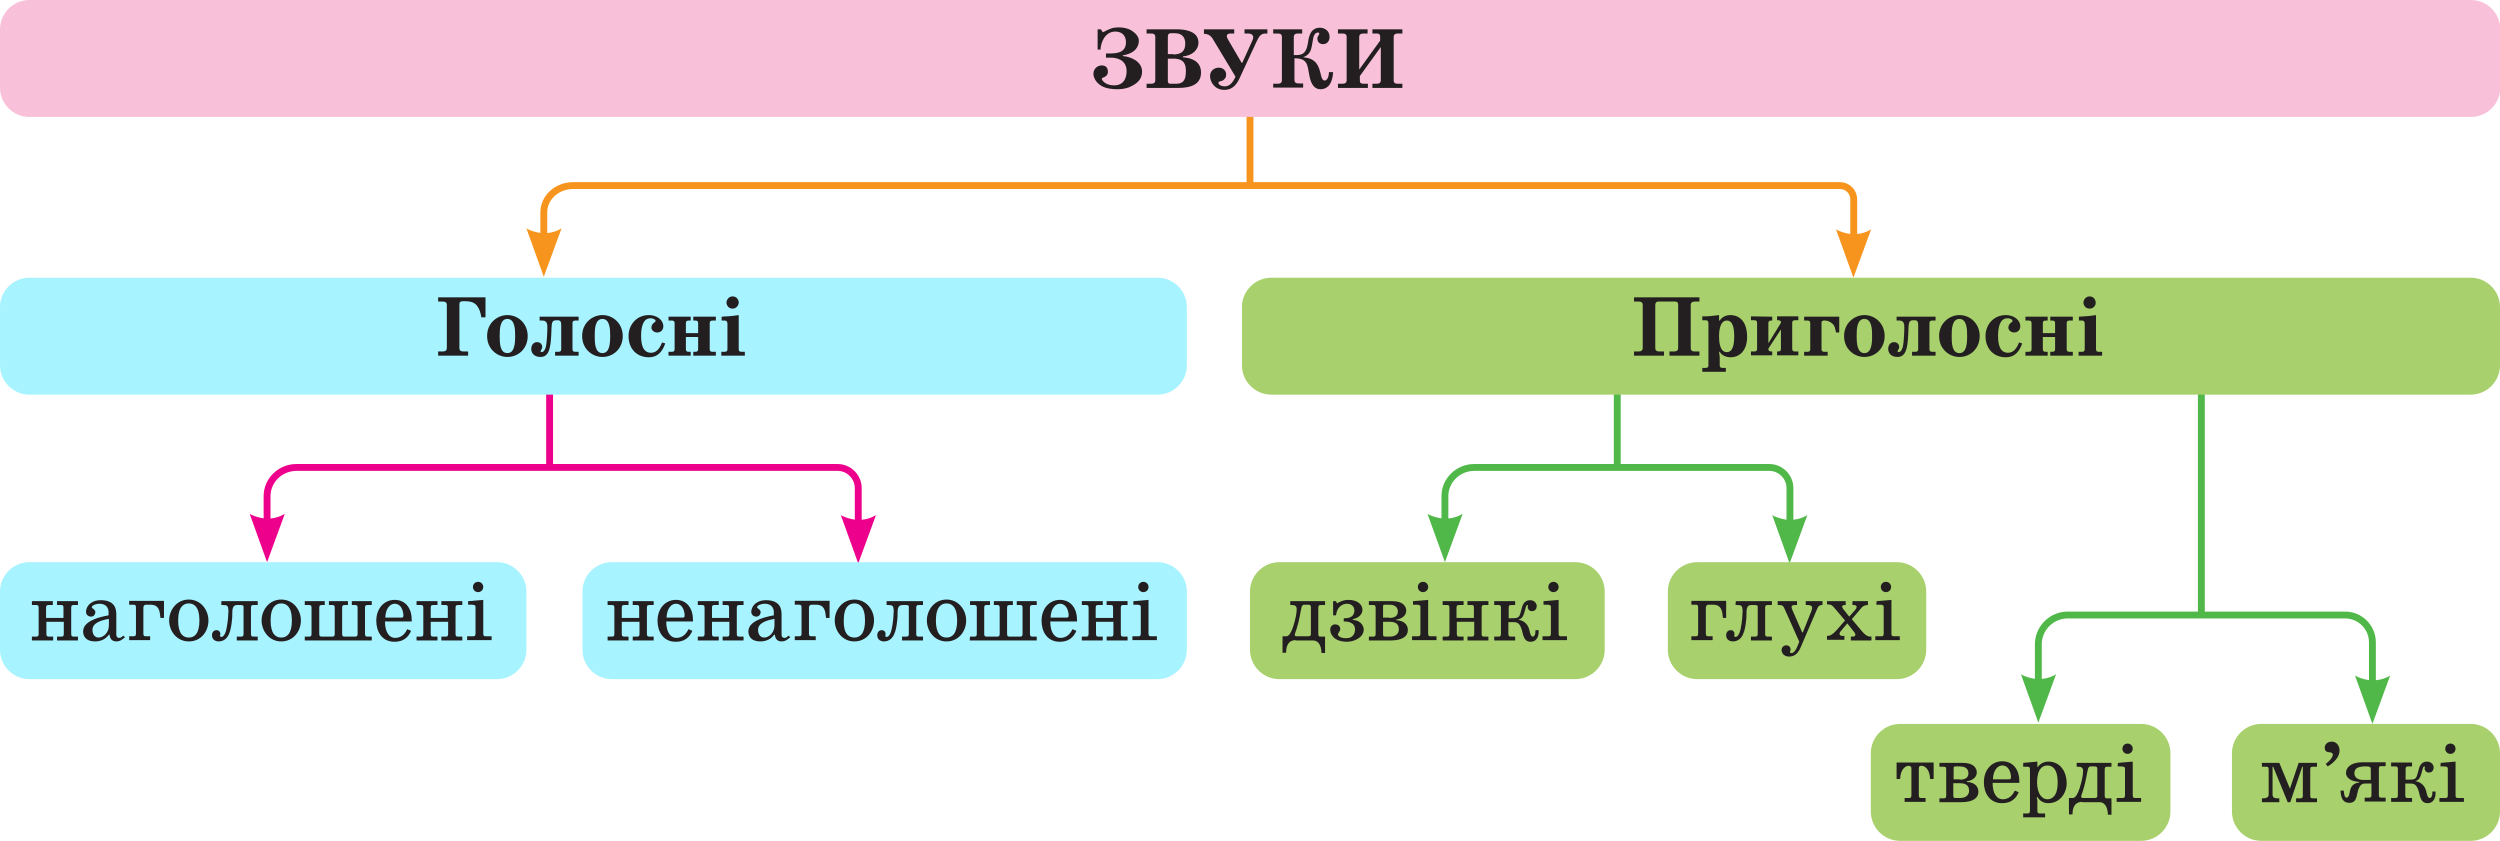
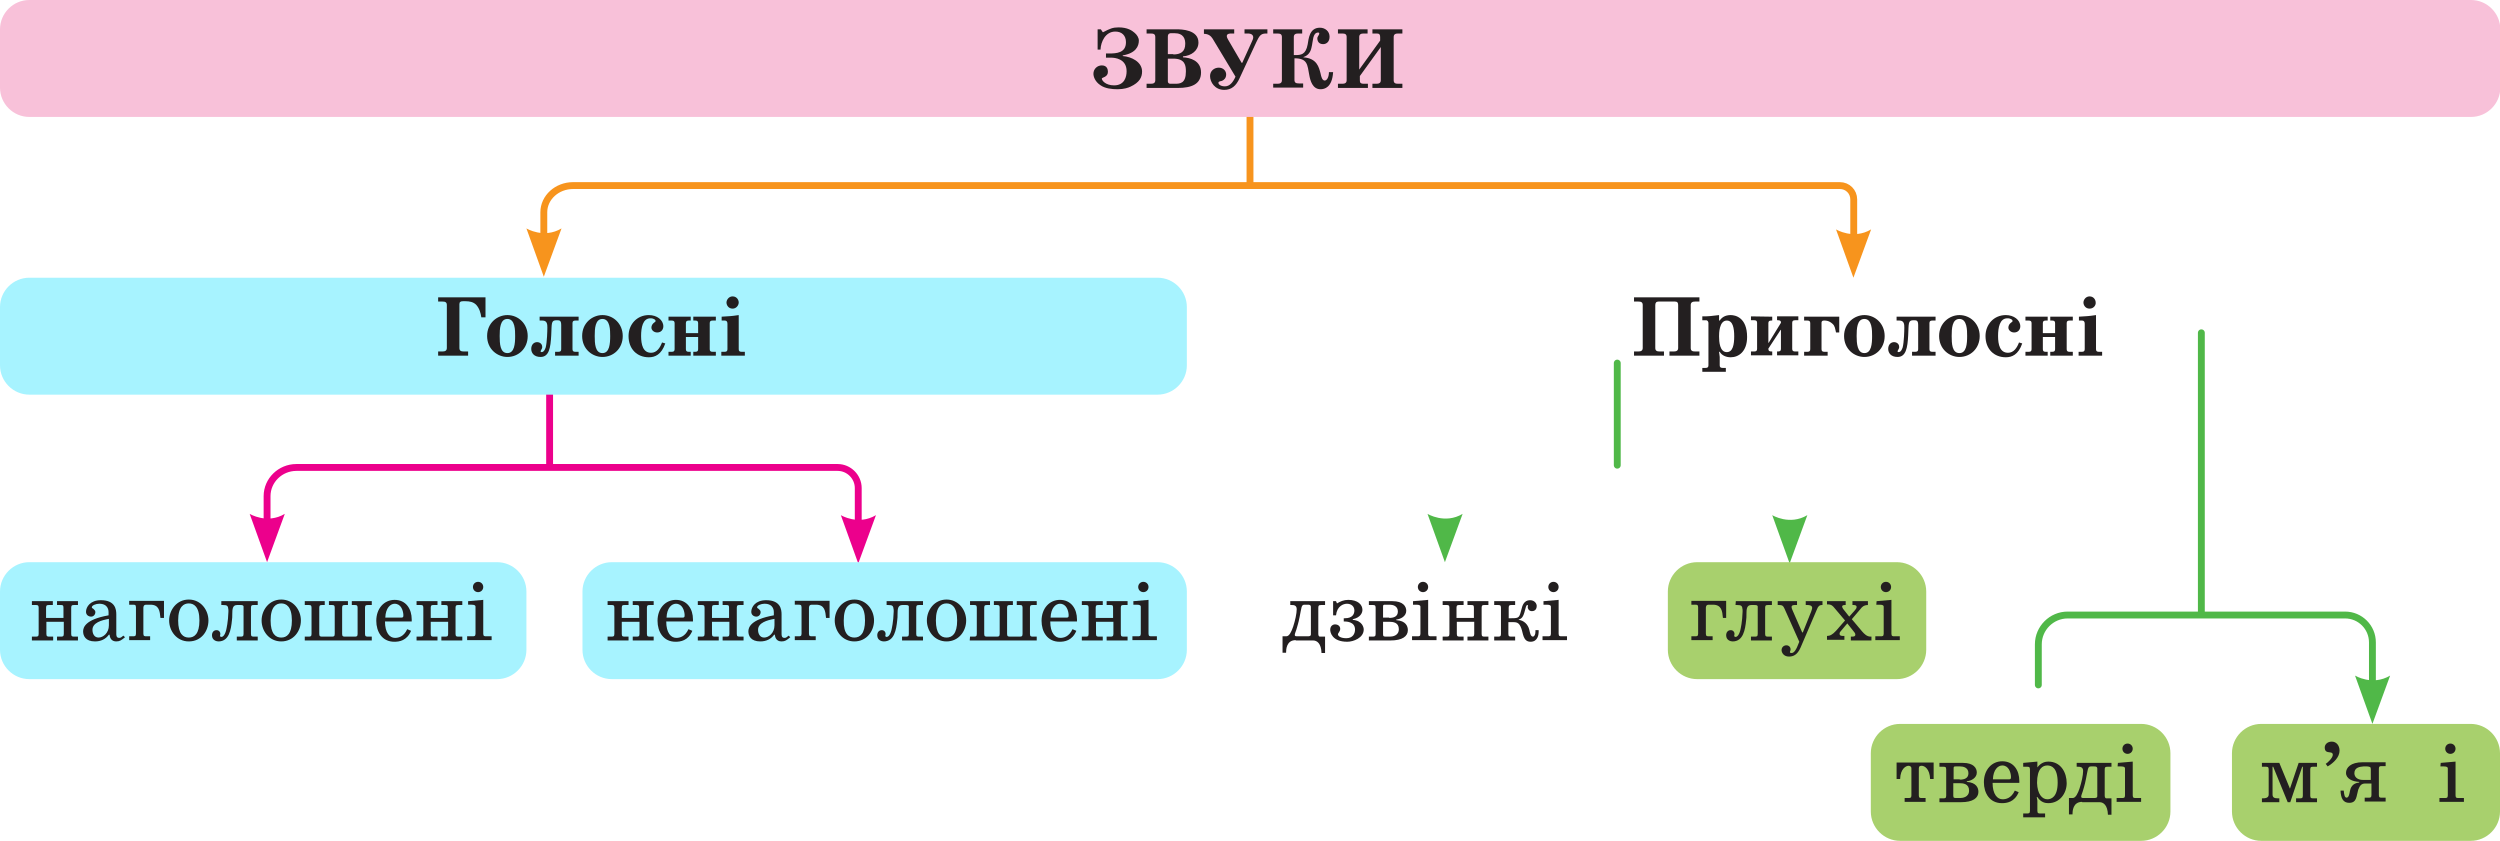
<svg xmlns="http://www.w3.org/2000/svg" version="1.1" id="Layer_1" x="0px" y="0px" viewBox="0 0 776 261" style="enable-background:new 0 0 776 261;" xml:space="preserve">
  <style type="text/css">
	.st0{fill:none;stroke:#F7941D;stroke-width:2.134;stroke-linecap:round;stroke-linejoin:round;}
	.st1{fill:#F7941D;}
	.st2{fill:none;stroke:#50B848;stroke-width:2.134;stroke-linecap:round;stroke-linejoin:round;}
	.st3{fill:#50B848;}
	.st4{fill:none;stroke:#EC008C;stroke-width:2.134;stroke-linecap:round;stroke-linejoin:round;}
	.st5{fill:#EC008C;}
	.st6{fill:#A7F3FF;}
	.st7{fill:#231F20;}
	.st8{fill:#A8D06D;}
	.st9{fill:#F8C1D9;}
</style>
  <g>
    <path class="st0" d="M168.8,74.2v-8.3c0-4.6,4.1-8.3,9.1-8.3h393.2c2.4,0,4.3,1.9,4.3,4.3v12.6" />
    <path class="st1" d="M168.8,85.9l-5.4-15c0,0,5.4,3.3,10.9,0L168.8,85.9" />
    <path class="st1" d="M575.3,86.2l-5.4-15c0,0,5.4,3.3,10.9,0L575.3,86.2" />
    <line class="st0" x1="388" y1="26.7" x2="388" y2="56.9" />
-     <path class="st2" d="M448.5,162.9V154c0-4.9,4.1-8.9,9.1-8.9h91.6c3.5,0,6.4,2.9,6.4,6.4v11.8" />
    <path class="st3" d="M448.5,174.5l-5.4-15c0,0,5.4,3.3,10.9,0L448.5,174.5" />
    <path class="st3" d="M555.5,174.9l-5.4-15c0,0,5.4,3.3,10.9,0L555.5,174.9" />
    <line class="st2" x1="502" y1="112.7" x2="502" y2="144.4" />
    <path class="st4" d="M82.9,162.9V154c0-4.9,4.1-8.9,9.1-8.9h168c3.5,0,6.4,2.9,6.4,6.4v11.8" />
    <path class="st5" d="M82.9,174.5l-5.4-15c0,0,5.4,3.3,10.9,0L82.9,174.5" />
    <path class="st5" d="M266.4,174.9l-5.4-15c0,0,5.4,3.3,10.9,0L266.4,174.9" />
    <line class="st4" x1="170.6" y1="112.7" x2="170.6" y2="144.4" />
    <path class="st2" d="M632.7,212.6V200c0-5,4.1-9.1,9.1-9.1h86.1c4.7,0,8.5,3.8,8.5,8.5V213" />
-     <path class="st3" d="M632.7,224.3l-5.4-15c0,0,5.4,3.3,10.9,0L632.7,224.3" />
    <path class="st3" d="M736.4,224.7l-5.4-15c0,0,5.4,3.3,10.9,0L736.4,224.7" />
    <line class="st2" x1="683.3" y1="103.3" x2="683.3" y2="190.4" />
    <path class="st6" d="M9.1,86.2c-5,0-9.1,4.1-9.1,9.1v18.1c0,5,4.1,9.1,9.1,9.1h350.2c5,0,9.1-4.1,9.1-9.1V95.3c0-5-4.1-9.1-9.1-9.1   C359.3,86.2,9.1,86.2,9.1,86.2z" />
    <g>
      <path class="st7" d="M150.7,92.3v6.2h-1.3c-0.2-1.4-0.6-2.8-1.6-3.9c-0.9-0.9-2.1-1.1-3.3-1.1h-0.8c-0.7,0-1.1,0.2-1.1,0.9V108    c0,0.9,0.5,1.1,1.4,1.1h1.3v1.3H136v-1.3h1.3c0.8,0,1.4-0.2,1.4-1.1V94.7c0-0.9-0.5-1.1-1.4-1.1H136v-1.3    C136,92.3,150.7,92.3,150.7,92.3z" />
      <path class="st7" d="M157.5,97.8c3.4,0,6.3,2.7,6.3,6.5c0,3.9-2.9,6.5-6.3,6.5c-3.1,0-6.3-2.4-6.3-6.5    C151.2,100.2,154.4,97.8,157.5,97.8z M157.5,109.6c2.2,0,2.4-2.9,2.4-5.3c0-1.8,0-5.3-2.4-5.3c-2.3,0-2.4,3.1-2.4,5.3    C155.1,106.6,155.2,109.6,157.5,109.6z" />
      <path class="st7" d="M179.6,98.3v1.2h-1c-0.6,0-0.9,0.2-0.9,0.8v8.1c0,0.6,0.3,0.8,0.9,0.8h1v1.2h-7.3v-1.2h1    c0.6,0,0.9-0.2,0.9-0.8V101c0-1.5-0.4-1.6-1.4-1.6c-1.8,0-1.5,0.9-1.7,4.7c-0.2,3.9-0.7,6.7-3.3,6.7c-2.1,0-2.9-1.3-2.9-2.5    c0-1.4,0.9-2.1,1.8-2.1c0.8,0,1.6,0.5,1.6,1.5c0,0.2,0,0.3-0.1,0.5c-0.1,0.3-0.4,0.6-0.4,0.9c0,0.1,0.2,0.2,0.3,0.2    c0.9,0,1.2-1.3,1.3-1.5c0.4-1.6,0.5-5.1,0.5-6.1c0-0.9,0-2.2-1.5-2.2h-0.9v-1.2H179.6z" />
      <path class="st7" d="M187,97.8c3.4,0,6.3,2.7,6.3,6.5c0,3.9-2.9,6.5-6.3,6.5c-3.1,0-6.3-2.4-6.3-6.5    C180.7,100.2,183.9,97.8,187,97.8z M187,109.6c2.2,0,2.4-2.9,2.4-5.3c0-1.8,0-5.3-2.4-5.3c-2.3,0-2.4,3.1-2.4,5.3    C184.6,106.6,184.7,109.6,187,109.6z" />
      <path class="st7" d="M206.5,106.6c-1.2,3.5-3.2,4.3-5.1,4.3c-3.6,0-6.3-2.5-6.3-6.6c0-3.6,2.6-6.5,6.3-6.5c2.5,0,4.5,1.5,4.5,3.5    c0,0.9-0.6,1.9-1.9,1.9c-1.1,0-1.8-0.8-1.8-1.5c0-0.6,0.3-1.2,0.9-1.6c0.2-0.2,0.4-0.2,0.4-0.5s-0.5-0.8-1.6-0.8    c-2.4,0-2.9,2.9-2.9,5.5c0,2.7,0.6,5.2,3.1,5.2c1.8,0,2.8-1.6,3.4-3.2L206.5,106.6z" />
      <path class="st7" d="M214.4,98.3v1.2h-0.6c-0.6,0-0.9,0.2-0.9,0.8v3.1h3.8v-3.1c0-0.6-0.3-0.8-0.9-0.8h-0.6v-1.2h7v1.2h-1    c-0.6,0-0.9,0.2-0.9,0.8v8.1c0,0.6,0.3,0.8,0.9,0.8h1v1.2h-7v-1.2h0.6c0.6,0,0.9-0.2,0.9-0.8v-3.8h-3.8v3.8c0,0.6,0.3,0.8,0.9,0.8    h0.6v1.2h-6.9v-1.2h1c0.6,0,0.9-0.2,0.9-0.8v-8.1c0-0.6-0.3-0.8-0.9-0.8h-1v-1.2H214.4z" />
      <path class="st7" d="M229.3,97.8v10.6c0,0.6,0.3,0.8,0.9,0.8h1v1.2h-7.3v-1.2h1c0.6,0,0.9-0.2,0.9-0.8v-7.9c0-0.7-0.3-1-0.8-1h-1    v-1.2C226.8,98.1,226.6,98.2,229.3,97.8z M227.4,95.8c-1.3,0-1.9-1.1-1.9-1.9s0.7-1.9,1.9-1.9c1.3,0,1.9,1.1,1.9,1.9    C229.3,94.7,228.6,95.8,227.4,95.8z" />
    </g>
    <path class="st6" d="M9.1,174.5c-5,0-9.1,4.1-9.1,9.1v18.1c0,5,4.1,9.1,9.1,9.1h145.2c5,0,9.1-4.1,9.1-9.1v-18.1   c0-5-4.1-9.1-9.1-9.1H9.1z" />
    <g>
      <path class="st7" d="M19.7,191.8v-3.2c0-0.8-0.3-0.8-0.9-0.8h-1.1v-1.2h6.5v1.2H23c-0.5,0-0.9,0-0.9,0.8v8.2    c0,0.8,0.4,0.8,0.9,0.8h1.2v1.2h-6.5v-1.2h1.2c0.5,0,0.9,0,0.9-0.8V193h-5.4v3.8c0,0.8,0.4,0.8,0.9,0.8h1.2v1.2H9.9v-1.2h1.2    c0.5,0,0.9,0,0.9-0.8v-8.2c0-0.8-0.4-0.8-0.9-0.8H9.9v-1.2h6.5v1.2h-1.2c-0.5,0-0.9,0-0.9,0.8v3.2H19.7z" />
      <path class="st7" d="M38.8,197.8c-1.1,0.9-1.6,1.3-2.7,1.3c-1.6,0-2-1.2-2.1-2.1h-0.2c-1,1.4-2.5,2.1-4.3,2.1    c-3,0-3.7-1.8-3.7-3.1c0-1.2,0.6-3.7,7.9-5v-1c0-0.3,0-2.6-2.9-2.6c-1,0-2.3,0.5-2.3,1.1c0,0.3,0.3,0.3,0.6,0.6    c0.3,0.3,0.5,0.5,0.5,0.9c0,0.8-0.6,1.4-1.3,1.4c-0.8,0-1.6-0.5-1.6-1.5c0-1.5,1.3-3.6,4.6-3.6c4.5,0,4.8,2.9,4.8,4.4v6    c0,0.5,0,1.3,0.9,1.3c0.5,0,0.7-0.2,1.3-0.7L38.8,197.8z M33.8,192.1c-2.3,0.4-5.1,1.2-5.1,3.4c0,1.1,0.5,2.4,1.9,2.4    s3.2-1.4,3.2-3.8V192.1z" />
      <path class="st7" d="M49.8,191.8c-0.2-2.1-0.4-4.1-3.1-4.1h-1.3c-0.9,0-0.9,0.7-0.9,1.1v7.9c0,0.8,0.4,0.8,0.9,0.8h1.2v1.2h-6.5    v-1.2h1.2c0.5,0,0.9,0,0.9-0.8v-8.2c0-0.8-0.4-0.8-0.9-0.8h-1.2v-1.2h10.8v5.3H49.8z" />
      <path class="st7" d="M58.6,199.1c-3.8,0-6.1-3.3-6.1-6.5s2.3-6.5,6.1-6.5s6.1,3.3,6.1,6.5C64.7,195.9,62.5,199.1,58.6,199.1z     M58.6,197.9c1.7,0,3.3-1.1,3.3-5.3c0-4.4-1.8-5.3-3.3-5.3s-3.3,0.9-3.3,5.3C55.3,196.8,56.9,197.9,58.6,197.9z" />
      <path class="st7" d="M68.7,186.6H80v1.2h-1.2c-0.5,0-0.9,0-0.9,0.8v8.2c0,0.8,0.4,0.8,0.9,0.8H80v1.2h-6.5v-1.2h1.2    c0.5,0,0.9,0,0.9-0.8v-8.5c0-0.5-0.6-0.5-1-0.5h-1c-1.4,0-1.5,1.2-1.5,2.9c0,0.6,0,1.2-0.1,1.8c-0.3,3-0.9,6.6-4.2,6.6    c-0.5,0-2-0.3-2-1.9c0-1,0.6-1.6,1.4-1.6s1.2,0.6,1.2,1.2c0,0.2-0.1,0.2-0.1,0.5s0.2,0.4,0.4,0.4c0.3,0,1-0.2,1.5-2.1    c0.1-0.5,0.6-2.5,0.7-5.7v-0.6c-0.1-1.3-0.4-1.5-1.7-1.5h-0.5C68.7,187.8,68.7,186.6,68.7,186.6z" />
      <path class="st7" d="M87.3,199.1c-3.8,0-6.1-3.3-6.1-6.5s2.3-6.5,6.1-6.5c3.8,0,6.1,3.3,6.1,6.5C93.4,195.9,91.1,199.1,87.3,199.1    z M87.3,197.9c1.7,0,3.3-1.1,3.3-5.3c0-4.4-1.8-5.3-3.3-5.3s-3.3,0.9-3.3,5.3C84,196.8,85.6,197.9,87.3,197.9z" />
      <path class="st7" d="M94.6,197.6h1.2c0.5,0,0.9,0,0.9-0.8v-8.2c0-0.8-0.4-0.8-0.9-0.8h-1.2v-1.2h6.2v1.2H100c-0.5,0-0.9,0-0.9,0.8    v8.2c0,0.8,0.4,0.8,0.9,0.8h3c0.5,0,0.9,0,0.9-0.8v-8.2c0-0.8-0.4-0.8-0.9-0.8h-0.9v-1.2h5.9v1.2h-0.9c-0.5,0-0.9,0-0.9,0.8v8.2    c0,0.8,0.4,0.8,0.9,0.8h3c0.5,0,0.9,0,0.9-0.8v-8.2c0-0.8-0.4-0.8-0.9-0.8h-0.9v-1.2h6.2v1.2h-1.2c-0.5,0-0.9,0-0.9,0.8v8.2    c0,0.8,0.4,0.8,0.9,0.8h1.2v1.2H94.6V197.6z" />
      <path class="st7" d="M127.6,195.8c-1.3,3.1-3.7,3.4-5.2,3.4c-3.8,0-5.6-3.1-5.6-6.5c0-3.8,2.4-6.5,5.7-6.5c3.5,0,5.3,2.8,5.3,6.1    v0.6h-8.3c0,3.6,1.5,5.1,3.1,5.1c1,0,2.7-0.3,3.8-2.7L127.6,195.8z M124.7,191.7c0.4,0,0.5-0.3,0.5-0.5v-0.5    c-0.1-1.2-0.7-3.3-2.7-3.3c-1.3,0-2.8,1.3-2.9,4.3H124.7z" />
      <path class="st7" d="M139,191.8v-3.2c0-0.8-0.3-0.8-0.9-0.8H137v-1.2h6.5v1.2h-1.2c-0.5,0-0.9,0-0.9,0.8v8.2    c0,0.8,0.4,0.8,0.9,0.8h1.2v1.2H137v-1.2h1.2c0.5,0,0.9,0,0.9-0.8V193h-5.4v3.8c0,0.8,0.4,0.8,0.9,0.8h1.2v1.2h-6.5v-1.2h1.2    c0.5,0,0.9,0,0.9-0.8v-8.2c0-0.8-0.4-0.8-0.9-0.8h-1.2v-1.2h6.5v1.2h-1.2c-0.5,0-0.9,0-0.9,0.8v3.2H139z" />
      <path class="st7" d="M145.4,186.6l4.6-0.4v10.5c0,0.8,0.4,0.8,0.9,0.8h1.7v1.2H145v-1.2h1.7c0.5,0,0.9,0,0.9-0.8v-8.4    c0-0.3-0.2-0.6-1.2-0.6h-1.1v-1.1H145.4z M148.4,183.8c-0.9,0-1.6-0.7-1.6-1.6s0.7-1.6,1.6-1.6c0.9,0,1.6,0.7,1.6,1.6    S149.3,183.8,148.4,183.8z" />
    </g>
-     <path class="st8" d="M397.1,174.5c-5,0-9.1,4.1-9.1,9.1v18.1c0,5,4.1,9.1,9.1,9.1H489c5,0,9.1-4.1,9.1-9.1v-18.1   c0-5-4.1-9.1-9.1-9.1H397.1z" />
    <g>
      <path class="st7" d="M402.2,198.7c-2.9,0-3,2.9-3,3.9h-1.1v-5.1h1.2c0.9,0,1.6-1.5,2.1-3c0.6-1.8,1.1-4.1,1.1-5.4    c0-1.3-1-1.3-1.6-1.3h-0.4v-1.2h10.8v1.2h-1.2c-0.8,0-0.9,0.2-0.9,1v7.8c0,0.3,0,1,0.5,1h1.6v5.1h-1.1c-0.1-3-1.4-3.9-2.6-3.9    h-5.4V198.7z M406.9,188.4c0-0.7-0.6-0.7-0.9-0.7h-1.1c-1,0-0.9,0.9-1.5,3.8c-0.4,2.1-0.8,3.1-1,3.9c-0.3,0.9-0.5,1.3-0.5,1.7    c0,0.2,0.1,0.4,0.6,0.4h3.4c0.4,0,1,0,1-0.6V188.4z" />
      <path class="st7" d="M413.8,191v-4.4h0.9l0.3,0.7c1-0.6,2.1-1.1,3.5-1.1c3,0,4.4,1.5,4.4,3.1c0,0.9-0.6,2.4-3,2.9v0.2    c3.1,0.3,3.4,2.5,3.4,3c0,2.6-3.2,3.8-5.1,3.8c-4.8,0-5.3-3-5.3-3.7c0-1.5,1.2-1.7,1.5-1.7c0.7,0,1.6,0.4,1.6,1.4    c0,0.8-0.7,1.3-0.7,1.7c0,0.6,0.9,1.2,2.6,1.2c2,0,2.7-1.4,2.7-2.7c0-2.5-2.8-2.5-3.5-2.5v-1h0.4c2.3,0,2.9-1.3,2.9-2.4    c0-1.3-1-2.1-2.3-2.1c-1.1,0-3.1,0.7-3.4,3.6H413.8z" />
      <path class="st7" d="M432.2,186.6c3.3,0,4.3,1.6,4.3,3c0,1.7-1.8,2.6-3.1,2.7v0.2c3,0.2,3.6,1.9,3.6,3.1c0,1.9-1.7,3.2-5.4,3.2    h-6.7v-1.2h1.2c0.5,0,0.9,0,0.9-0.8v-8.2c0-0.8-0.4-0.8-0.9-0.8h-1.2v-1.2H432.2z M431.2,191.8c1.4,0,2.7-0.4,2.7-2    c0-1.8-1.7-2.1-2.5-2.1h-1.5c-0.5,0-0.6,0.1-0.6,0.6v3.4h1.9V191.8z M429.3,196.9c0,0.7,0.3,0.7,1,0.7h1.2c0.6,0,2.7-0.2,2.7-2.3    s-1.8-2.3-3-2.3h-1.9L429.3,196.9L429.3,196.9z" />
      <path class="st7" d="M438.7,186.6l4.6-0.4v10.5c0,0.8,0.4,0.8,0.9,0.8h1.7v1.2h-7.6v-1.2h1.7c0.5,0,0.9,0,0.9-0.8v-8.4    c0-0.3-0.2-0.6-1.2-0.6h-1.1v-1.1H438.7z M441.7,183.8c-0.9,0-1.6-0.7-1.6-1.6s0.7-1.6,1.6-1.6s1.6,0.7,1.6,1.6    S442.6,183.8,441.7,183.8z" />
      <path class="st7" d="M457.5,191.8v-3.2c0-0.8-0.3-0.8-0.9-0.8h-1.1v-1.2h6.5v1.2h-1.2c-0.5,0-0.9,0-0.9,0.8v8.2    c0,0.8,0.4,0.8,0.9,0.8h1.2v1.2h-6.5v-1.2h1.2c0.5,0,0.9,0,0.9-0.8V193h-5.4v3.8c0,0.8,0.4,0.8,0.9,0.8h1.2v1.2h-6.5v-1.2h1.2    c0.5,0,0.9,0,0.9-0.8v-8.2c0-0.8-0.4-0.8-0.9-0.8h-1.2v-1.2h6.5v1.2H453c-0.5,0-0.9,0-0.9,0.8v3.2H457.5z" />
      <path class="st7" d="M463.8,197.6h1.2c0.5,0,0.9,0,0.9-0.8v-8.2c0-0.8-0.4-0.8-0.9-0.8h-1.2v-1.2h6.5v1.2h-1.1    c-0.5,0-0.9,0-0.9,0.8v3.3h0.9c2.4,0,2.4-0.2,3.1-2.9c0.2-0.9,0.7-2.7,2.6-2.7c1.5,0,2.1,1.1,2.1,1.8c0,0.5-0.2,1.6-1.5,1.6    c-1,0-1.3-0.9-1.3-1.2s0.1-0.4,0.1-0.5s-0.1-0.2-0.2-0.2c-0.2,0-0.4,0.2-0.6,1.1c-0.5,1.9-0.8,3.1-2.1,3.4v0.1    c1.6,0.2,2.9,1.4,3.3,3.1c0.2,0.9,0.4,2.1,1.1,2.1c0.5,0,0.8-0.7,0.8-1.5v-0.5h1v0.6c0,0.6-0.2,3-2.5,3c-2.4,0-2.3-2.7-2.9-4.2    c-0.7-1.9-1.5-1.9-3-1.9h-1v3.7c0,0.8,0.4,0.8,0.9,0.8h1.2v1.2h-6.5V197.6z" />
      <path class="st7" d="M479.2,186.6l4.6-0.4v10.5c0,0.8,0.4,0.8,0.9,0.8h1.7v1.2h-7.6v-1.2h1.7c0.5,0,0.9,0,0.9-0.8v-8.4    c0-0.3-0.2-0.6-1.2-0.6h-1.1v-1.1H479.2z M482.2,183.8c-0.9,0-1.6-0.7-1.6-1.6s0.7-1.6,1.6-1.6s1.6,0.7,1.6,1.6    S483.1,183.8,482.2,183.8z" />
    </g>
    <path class="st8" d="M589.8,224.7c-5,0-9.1,4.1-9.1,9.1v18.1c0,5,4.1,9.1,9.1,9.1h74.8c5,0,9.1-4.1,9.1-9.1v-18.1   c0-5-4.1-9.1-9.1-9.1L589.8,224.7L589.8,224.7z" />
    <g>
      <path class="st7" d="M591.2,247.7h1.2c0.5,0,0.9,0,0.9-0.8v-8.4c0-0.6-0.5-0.8-0.9-0.8c-0.7,0-2.5,0.8-2.6,4.1h-1.1v-5.1h11.5v5.1    h-1.1c-0.1-3.1-1.7-4.1-2.6-4.1c-0.5,0-0.9,0.1-0.9,0.8v8.4c0,0.8,0.4,0.8,0.9,0.8h1.2v1.2h-6.5L591.2,247.7z" />
      <path class="st7" d="M609.3,236.8c3.3,0,4.3,1.6,4.3,3c0,1.7-1.8,2.6-3.1,2.7v0.2c3,0.2,3.6,1.9,3.6,3.1c0,1.9-1.7,3.2-5.4,3.2    H602v-1.2h1.2c0.5,0,0.9,0,0.9-0.8v-8.2c0-0.8-0.4-0.8-0.9-0.8H602v-1.2H609.3z M608.3,242c1.4,0,2.7-0.4,2.7-2    c0-1.8-1.7-2.1-2.5-2.1H607c-0.5,0-0.6,0.1-0.6,0.6v3.4h1.9V242z M606.3,247c0,0.7,0.3,0.7,1,0.7h1.2c0.6,0,2.7-0.2,2.7-2.3    s-1.8-2.3-3-2.3h-1.9V247z" />
      <path class="st7" d="M626.6,245.9c-1.3,3.1-3.7,3.4-5.2,3.4c-3.8,0-5.6-3.1-5.6-6.5c0-3.8,2.4-6.5,5.7-6.5c3.5,0,5.3,2.8,5.3,6.1    v0.6h-8.3c0,3.6,1.5,5.1,3.1,5.1c1,0,2.7-0.3,3.8-2.7L626.6,245.9z M623.7,241.9c0.4,0,0.5-0.3,0.5-0.5v-0.5    c-0.1-1.2-0.7-3.3-2.7-3.3c-1.3,0-2.8,1.3-2.9,4.3H623.7z" />
      <path class="st7" d="M632.4,236.4v1.8c1.2-1.6,2.6-1.8,3.4-1.8c3.9,0,5.7,3.4,5.7,6.7c0,3.1-2.1,6.2-5.7,6.2    c-0.9,0-2.3-0.2-3.4-1.9h-0.2l0.2,1.1v3.2c0,0.8,0.4,0.8,0.9,0.8h1.5v1.2H628v-1.2h1.2c0.5,0,0.9,0,0.9-0.8v-12.9    c0-0.8-0.4-0.8-0.9-0.8H628v-1.2L632.4,236.4z M635.5,248.1c1.2,0,3.2-0.7,3.2-5.2c0-4.6-1.9-5.3-3.2-5.3c-1.4,0-3.2,0.9-3.2,5.4    C632.4,246.5,633.9,248.1,635.5,248.1z" />
      <path class="st7" d="M646.3,248.9c-2.9,0-3,2.9-3,3.9h-1.1v-5.1h1.2c0.9,0,1.6-1.5,2.1-3c0.6-1.8,1.1-4.1,1.1-5.4    c0-1.3-1-1.3-1.6-1.3h-0.4v-1.2h10.8v1.2h-1.2c-0.8,0-0.9,0.2-0.9,1v7.8c0,0.3,0,1,0.5,1h1.6v5.1h-1.1c-0.1-3-1.4-3.9-2.6-3.9    h-5.4V248.9z M651,238.6c0-0.7-0.6-0.7-0.9-0.7H649c-1,0-0.9,0.9-1.5,3.8c-0.4,2.1-0.8,3.1-1,3.9c-0.3,0.9-0.5,1.3-0.5,1.7    c0,0.2,0.1,0.4,0.6,0.4h3.4c0.4,0,1,0,1-0.6V238.6z" />
      <path class="st7" d="M657.4,236.8l4.6-0.4v10.5c0,0.8,0.4,0.8,0.9,0.8h1.7v1.2H657v-1.2h1.7c0.5,0,0.9,0,0.9-0.8v-8.4    c0-0.3-0.2-0.6-1.2-0.6h-1.1L657.4,236.8L657.4,236.8z M660.4,234c-0.9,0-1.6-0.7-1.6-1.6c0-0.9,0.7-1.6,1.6-1.6    c0.9,0,1.6,0.7,1.6,1.6S661.3,234,660.4,234z" />
    </g>
    <path class="st8" d="M701.9,224.7c-5,0-9.1,4.1-9.1,9.1v18.1c0,5,4.1,9.1,9.1,9.1h65c5,0,9.1-4.1,9.1-9.1v-18.1   c0-5-4.1-9.1-9.1-9.1L701.9,224.7L701.9,224.7z" />
    <g>
      <path class="st7" d="M710.8,244.8L710.8,244.8l2.7-8h5.7v1.2H718c-0.5,0-0.9,0-0.9,0.8v8.2c0,0.8,0.4,0.8,0.9,0.8h1.2v1.2h-6.5    v-1.2h1.2c0.5,0,0.9,0,0.9-0.8v-9h-0.2l-3.7,11h-0.8l-4.5-11h-0.2v8.6c0,1,0.6,1.2,1.7,1.2h0.4v1.2h-5.4v-1.2h0.3    c1.4,0,1.8-0.5,1.8-1.2v-7.8c0-0.8-0.4-0.8-0.9-0.8h-1.2v-1.2h5.4L710.8,244.8z" />
      <path class="st7" d="M721.9,237.1c0.7-0.4,2.2-1.9,2.2-2.8c0-1.5-2.5,0.1-2.5-2.3c0-0.8,0.7-1.8,2.2-1.8c1.4,0,2.4,1.2,2.4,2.8    c0,2-1.8,3.8-3.7,4.9L721.9,237.1z" />
      <path class="st7" d="M727.5,245.4c0.1,1,0.2,2.2,0.9,2.2s0.9-1.4,1-2c0.2-1,0.7-2.5,2.9-2.7v-0.2c-2.1-0.1-4.1-1-4.1-2.8    c0-1.6,1.4-3.3,5.2-3.3h7.1v1.2h-1.2c-0.5,0-0.9,0-0.9,0.8v8.2c0,0.8,0.4,0.8,0.9,0.8h1.2v1.2H734v-1.2h1.2c0.5,0,0.9,0,0.9-0.8    v-3.6h-1.9c-1.2,0-1.7,0.6-2.2,1.9c-0.6,2-0.4,4.1-2.8,4.1c-1.9,0-2.6-1.4-2.7-3.8L727.5,245.4L727.5,245.4z M735.9,238.8    c0-0.8-0.3-0.8-1.1-0.9c-0.4,0-0.8,0-1.2,0c-1.1,0.1-2.8,0.3-2.8,2.1c0,0.9,0.6,2.1,2.8,2.1h2.3V238.8z" />
-       <path class="st7" d="M742.2,247.7h1.2c0.5,0,0.9,0,0.9-0.8v-8.2c0-0.8-0.4-0.8-0.9-0.8h-1.2v-1.2h6.5v1.2h-1.1    c-0.5,0-0.9,0-0.9,0.8v3.3h0.9c2.4,0,2.4-0.2,3.1-2.9c0.2-0.9,0.7-2.7,2.6-2.7c1.5,0,2.1,1.1,2.1,1.8c0,0.5-0.2,1.6-1.5,1.6    c-1,0-1.3-0.9-1.3-1.2s0.1-0.4,0.1-0.5s-0.1-0.2-0.2-0.2c-0.2,0-0.4,0.2-0.6,1.1c-0.5,1.9-0.8,3.1-2.1,3.4v0.1    c1.6,0.2,2.9,1.4,3.3,3.1c0.2,0.9,0.4,2.1,1.1,2.1c0.5,0,0.8-0.7,0.8-1.5v-0.5h1v0.6c0,0.6-0.2,3-2.5,3c-2.4,0-2.3-2.7-2.9-4.2    c-0.7-1.9-1.5-1.9-3-1.9h-1v3.7c0,0.8,0.4,0.8,0.9,0.8h1.2v1.2h-6.5L742.2,247.7L742.2,247.7z" />
      <path class="st7" d="M757.6,236.8l4.6-0.4v10.5c0,0.8,0.4,0.8,0.9,0.8h1.7v1.2h-7.6v-1.2h1.7c0.5,0,0.9,0,0.9-0.8v-8.4    c0-0.3-0.2-0.6-1.2-0.6h-1.1L757.6,236.8L757.6,236.8z M760.6,234c-0.9,0-1.6-0.7-1.6-1.6c0-0.9,0.7-1.6,1.6-1.6    c0.9,0,1.6,0.7,1.6,1.6C762.2,233.3,761.5,234,760.6,234z" />
    </g>
    <path class="st8" d="M526.8,174.5c-5,0-9.1,4.1-9.1,9.1v18.1c0,5,4.1,9.1,9.1,9.1h62c5,0,9.1-4.1,9.1-9.1v-18.1   c0-5-4.1-9.1-9.1-9.1H526.8z" />
    <g>
      <path class="st7" d="M534.8,191.8c-0.2-2.1-0.4-4.1-3.1-4.1h-1.3c-0.9,0-0.9,0.7-0.9,1.1v7.9c0,0.8,0.4,0.8,0.9,0.8h1.2v1.2H525    v-1.2h1.2c0.5,0,0.9,0,0.9-0.8v-8.2c0-0.8-0.4-0.8-0.9-0.8H525v-1.2h10.8v5.3H534.8z" />
      <path class="st7" d="M538.8,186.6H550v1.2h-1.2c-0.5,0-0.9,0-0.9,0.8v8.2c0,0.8,0.4,0.8,0.9,0.8h1.2v1.2h-6.5v-1.2h1.2    c0.5,0,0.9,0,0.9-0.8v-8.5c0-0.5-0.6-0.5-1-0.5h-1c-1.4,0-1.5,1.2-1.5,2.9c0,0.6,0,1.2-0.1,1.8c-0.3,3-0.9,6.6-4.2,6.6    c-0.5,0-2-0.3-2-1.9c0-1,0.6-1.6,1.4-1.6c0.8,0,1.2,0.6,1.2,1.2c0,0.2-0.1,0.2-0.1,0.5s0.2,0.4,0.4,0.4c0.3,0,1-0.2,1.5-2.1    c0.1-0.5,0.6-2.5,0.7-5.7v-0.6c-0.1-1.3-0.4-1.5-1.7-1.5h-0.5L538.8,186.6L538.8,186.6z" />
      <path class="st7" d="M551.7,186.6h6.1v1.2H557c-0.8,0-0.9,0.4-0.9,0.6c0,0.3,0.1,0.5,0.2,0.8l3.1,7.1h0.2l2.6-6.5    c0.2-0.6,0.3-0.9,0.3-1.1c0-0.8-0.9-0.9-1.4-0.9h-0.6v-1.2h5.2v1.2h-0.2c-0.8,0-1.2,0.5-1.5,1.3l-5.1,11.9c-1,2.3-2.3,2.8-3.6,2.8    c-1.7,0-2.3-1.3-2.3-2c0-0.9,0.7-1.5,1.5-1.5c0.7,0,1.3,0.5,1.3,1.3c0,0.4-0.2,0.5-0.2,0.8c0,0.1,0,0.3,0.5,0.3    c0.9,0,1.5-1.4,1.7-1.8l0.7-1.7l-4.6-10.3c-0.4-0.9-0.7-1.1-1.6-1.1h-0.5v-1.2H551.7z" />
      <path class="st7" d="M566.9,186.6h6v1.2h-0.3c-0.7,0-0.8,0.3-0.8,0.5s0.1,0.3,0.3,0.7l1.9,2.4l1.7-1.9c0.2-0.3,0.6-0.6,0.6-1.1    c0-0.3-0.2-0.6-0.9-0.6H575v-1.2h4.8v1.2c-1.3,0-1.9,0.7-2.2,1.1l-2.8,3.3l3.2,3.8c0.7,0.8,1.5,1.6,2.6,1.6h0.3v1.2h-6.4v-1.2h0.4    c0.6,0,1-0.1,1-0.6c0-0.2-0.1-0.5-0.2-0.6l-2.3-2.9l-2.1,2.5c-0.2,0.2-0.3,0.4-0.3,0.7c0,0.6,0.5,0.7,1.1,0.7h0.4v1.2h-5.4v-1.2    c0.9,0,1.7-0.4,2.8-1.6l2.8-3.2l-3.3-3.9c-0.5-0.6-0.9-1.1-2.1-1.1h-0.2v-1H566.9z" />
      <path class="st7" d="M582.5,186.6l4.6-0.4v10.5c0,0.8,0.4,0.8,0.9,0.8h1.7v1.2h-7.6v-1.2h1.7c0.5,0,0.9,0,0.9-0.8v-8.4    c0-0.3-0.2-0.6-1.2-0.6h-1.1L582.5,186.6L582.5,186.6z M585.4,183.8c-0.9,0-1.6-0.7-1.6-1.6s0.7-1.6,1.6-1.6    c0.9,0,1.6,0.7,1.6,1.6S586.3,183.8,585.4,183.8z" />
    </g>
    <path class="st6" d="M189.9,174.5c-5,0-9.1,4.1-9.1,9.1v18.1c0,5,4.1,9.1,9.1,9.1h169.4c5,0,9.1-4.1,9.1-9.1v-18.1   c0-5-4.1-9.1-9.1-9.1H189.9z" />
    <g>
      <path class="st7" d="M198.4,191.8v-3.2c0-0.8-0.3-0.8-0.9-0.8h-1.1v-1.2h6.5v1.2h-1.2c-0.5,0-0.9,0-0.9,0.8v8.2    c0,0.8,0.4,0.8,0.9,0.8h1.2v1.2h-6.5v-1.2h1.2c0.5,0,0.9,0,0.9-0.8V193H193v3.8c0,0.8,0.4,0.8,0.9,0.8h1.2v1.2h-6.5v-1.2h1.2    c0.5,0,0.9,0,0.9-0.8v-8.2c0-0.8-0.4-0.8-0.9-0.8h-1.2v-1.2h6.5v1.2h-1.2c-0.5,0-0.9,0-0.9,0.8v3.2H198.4z" />
      <path class="st7" d="M214.9,195.8c-1.3,3.1-3.7,3.4-5.2,3.4c-3.8,0-5.6-3.1-5.6-6.5c0-3.8,2.4-6.5,5.7-6.5c3.5,0,5.3,2.8,5.3,6.1    v0.6h-8.3c0,3.6,1.5,5.1,3.1,5.1c1,0,2.7-0.3,3.8-2.7L214.9,195.8z M212,191.7c0.4,0,0.5-0.3,0.5-0.5v-0.5    c-0.1-1.2-0.7-3.3-2.7-3.3c-1.3,0-2.8,1.3-2.9,4.3H212z" />
      <path class="st7" d="M226.3,191.8v-3.2c0-0.8-0.3-0.8-0.9-0.8h-1.1v-1.2h6.5v1.2h-1.2c-0.5,0-0.9,0-0.9,0.8v8.2    c0,0.8,0.4,0.8,0.9,0.8h1.2v1.2h-6.5v-1.2h1.2c0.5,0,0.9,0,0.9-0.8V193H221v3.8c0,0.8,0.4,0.8,0.9,0.8h1.2v1.2h-6.5v-1.2h1.2    c0.5,0,0.9,0,0.9-0.8v-8.2c0-0.8-0.4-0.8-0.9-0.8h-1.2v-1.2h6.5v1.2h-1.2c-0.5,0-0.9,0-0.9,0.8v3.2H226.3z" />
      <path class="st7" d="M245.3,197.8c-1.1,0.9-1.6,1.3-2.7,1.3c-1.6,0-2-1.2-2.1-2.1h-0.2c-1,1.4-2.5,2.1-4.3,2.1    c-3,0-3.7-1.8-3.7-3.1c0-1.2,0.6-3.7,7.9-5v-1c0-0.3,0-2.6-2.9-2.6c-1,0-2.3,0.5-2.3,1.1c0,0.3,0.3,0.3,0.6,0.6s0.5,0.5,0.5,0.9    c0,0.8-0.6,1.4-1.3,1.4c-0.8,0-1.6-0.5-1.6-1.5c0-1.5,1.3-3.6,4.6-3.6c4.5,0,4.8,2.9,4.8,4.4v6c0,0.5,0,1.3,0.9,1.3    c0.5,0,0.7-0.2,1.3-0.7L245.3,197.8z M240.4,192.1c-2.3,0.4-5.1,1.2-5.1,3.4c0,1.1,0.5,2.4,1.9,2.4s3.2-1.4,3.2-3.8L240.4,192.1    L240.4,192.1z" />
      <path class="st7" d="M256.4,191.8c-0.2-2.1-0.4-4.1-3.1-4.1H252c-0.9,0-0.9,0.7-0.9,1.1v7.9c0,0.8,0.4,0.8,0.9,0.8h1.2v1.2h-6.5    v-1.2h1.2c0.5,0,0.9,0,0.9-0.8v-8.2c0-0.8-0.4-0.8-0.9-0.8h-1.2v-1.2h10.8v5.3H256.4z" />
      <path class="st7" d="M265.2,199.1c-3.8,0-6.1-3.3-6.1-6.5s2.3-6.5,6.1-6.5c3.8,0,6.1,3.3,6.1,6.5    C271.3,195.9,269,199.1,265.2,199.1z M265.2,197.9c1.7,0,3.3-1.1,3.3-5.3c0-4.4-1.8-5.3-3.3-5.3s-3.3,0.9-3.3,5.3    C261.8,196.8,263.5,197.9,265.2,197.9z" />
      <path class="st7" d="M275.3,186.6h11.2v1.2h-1.2c-0.5,0-0.9,0-0.9,0.8v8.2c0,0.8,0.4,0.8,0.9,0.8h1.2v1.2H280v-1.2h1.2    c0.5,0,0.9,0,0.9-0.8v-8.5c0-0.5-0.6-0.5-1-0.5h-1c-1.4,0-1.5,1.2-1.5,2.9c0,0.6,0,1.2-0.1,1.8c-0.3,3-0.9,6.6-4.2,6.6    c-0.5,0-2-0.3-2-1.9c0-1,0.6-1.6,1.4-1.6s1.2,0.6,1.2,1.2c0,0.2-0.1,0.2-0.1,0.5s0.2,0.4,0.4,0.4c0.3,0,1-0.2,1.5-2.1    c0.1-0.5,0.6-2.5,0.7-5.7v-0.6c-0.1-1.3-0.4-1.5-1.7-1.5h-0.5v-1.2H275.3z" />
      <path class="st7" d="M293.8,199.1c-3.8,0-6.1-3.3-6.1-6.5s2.3-6.5,6.1-6.5c3.8,0,6.1,3.3,6.1,6.5    C299.9,195.9,297.6,199.1,293.8,199.1z M293.8,197.9c1.7,0,3.3-1.1,3.3-5.3c0-4.4-1.8-5.3-3.3-5.3s-3.3,0.9-3.3,5.3    C290.5,196.8,292.1,197.9,293.8,197.9z" />
      <path class="st7" d="M301.1,197.6h1.2c0.5,0,0.9,0,0.9-0.8v-8.2c0-0.8-0.4-0.8-0.9-0.8h-1.2v-1.2h6.2v1.2h-0.9    c-0.5,0-0.9,0-0.9,0.8v8.2c0,0.8,0.4,0.8,0.9,0.8h3c0.5,0,0.9,0,0.9-0.8v-8.2c0-0.8-0.4-0.8-0.9-0.8h-0.9v-1.2h5.9v1.2h-0.9    c-0.5,0-0.9,0-0.9,0.8v8.2c0,0.8,0.4,0.8,0.9,0.8h3c0.5,0,0.9,0,0.9-0.8v-8.2c0-0.8-0.4-0.8-0.9-0.8h-0.9v-1.2h6.2v1.2h-1.2    c-0.5,0-0.9,0-0.9,0.8v8.2c0,0.8,0.4,0.8,0.9,0.8h1.2v1.2H301L301.1,197.6L301.1,197.6z" />
      <path class="st7" d="M334.1,195.8c-1.3,3.1-3.7,3.4-5.2,3.4c-3.8,0-5.6-3.1-5.6-6.5c0-3.8,2.4-6.5,5.7-6.5c3.5,0,5.3,2.8,5.3,6.1    v0.6H326c0,3.6,1.5,5.1,3.1,5.1c1,0,2.7-0.3,3.8-2.7L334.1,195.8z M331.2,191.7c0.4,0,0.5-0.3,0.5-0.5v-0.5    c-0.1-1.2-0.7-3.3-2.7-3.3c-1.3,0-2.8,1.3-2.9,4.3H331.2z" />
      <path class="st7" d="M345.5,191.8v-3.2c0-0.8-0.3-0.8-0.9-0.8h-1.1v-1.2h6.5v1.2h-1.2c-0.5,0-0.9,0-0.9,0.8v8.2    c0,0.8,0.4,0.8,0.9,0.8h1.2v1.2h-6.5v-1.2h1.2c0.5,0,0.9,0,0.9-0.8V193h-5.4v3.8c0,0.8,0.4,0.8,0.9,0.8h1.2v1.2h-6.5v-1.2h1.2    c0.5,0,0.9,0,0.9-0.8v-8.2c0-0.8-0.4-0.8-0.9-0.8h-1.2v-1.2h6.5v1.2H341c-0.5,0-0.9,0-0.9,0.8v3.2H345.5z" />
      <path class="st7" d="M351.9,186.6l4.6-0.4v10.5c0,0.8,0.4,0.8,0.9,0.8h1.7v1.2h-7.6v-1.2h1.7c0.5,0,0.9,0,0.9-0.8v-8.4    c0-0.3-0.2-0.6-1.2-0.6h-1.1v-1.1H351.9z M354.9,183.8c-0.9,0-1.6-0.7-1.6-1.6s0.7-1.6,1.6-1.6s1.6,0.7,1.6,1.6    S355.8,183.8,354.9,183.8z" />
    </g>
    <path class="st9" d="M9.1,0C4.1,0,0,4.1,0,9.1v18.1c0,5,4.1,9.1,9.1,9.1H767c5,0,9.1-4.1,9.1-9.1V9.1c0-5-4.1-9.1-9.1-9.1H9.1z" />
    <g>
      <path class="st7" d="M340.7,15.4V9.1h1l0.6,0.9h0.1c2.1-1.1,3-1.5,4.8-1.5c2.8,0,4.2,1,5,1.7c0.7,0.6,1.3,1.5,1.3,2.4    c0,1.7-0.9,3.9-5,4.6v0.2c2.7,0.2,6,1.8,6,4.8c0,1.8-0.8,3.4-3.6,4.7c-0.6,0.3-2,0.8-4,0.8c-1.7,0-3.9-0.2-5.4-1.3    c-1.6-1.1-2.1-2.6-2.1-3.5c0-1.5,1.2-2.6,2.6-2.6c1.6,0,1.9,1.2,1.9,2c0,1.7-1.9,1.7-1.9,2.1c0,0.6,1.2,2.1,3.8,2.1    c3.3,0,3.9-2.7,3.9-4.4c0-3.9-3.7-4.2-4.8-4.2h-1.6v-1.3h1c2.1,0,5.2-0.1,5.2-3.5c0-2.1-1.3-3.3-3.3-3.3c-3.1,0-4.5,3.2-4.6,5.6    C341.6,15.4,340.7,15.4,340.7,15.4z" />
      <path class="st7" d="M365.2,9.1c1.5,0,6.8,0.1,6.8,4.1c0,2.5-2.2,4.1-4.8,4.3v0.3c2.2,0.1,5.6,1,5.6,4.7c0,3.6-2.9,4.8-7.2,4.8    h-9.7V26h1.3c0.8,0,1.4-0.2,1.4-1.1V11.5c0-0.9-0.5-1.1-1.4-1.1h-1.3V9.1H365.2z M364.2,16.9c2.2,0,3.7-0.8,3.7-3.3    c0-1.4-0.4-3.3-3.4-3.3h-1c-0.4,0-1,0.1-1,1.1v5.4h1.7V16.9z M362.5,25.2c0,0.7,0.5,0.8,0.8,0.8h1.4c1.6,0,3.4-0.1,3.4-3.8    c0-1.8-0.2-4-3.9-4h-1.7L362.5,25.2L362.5,25.2z" />
      <path class="st7" d="M388.5,13.1c0.3-0.6,0.5-1.1,0.5-1.5c0-0.7-0.5-1.2-1.7-1.2h-1V9.1h7.1v1.3h-0.5c-1.7,0-2.1,1-2.9,2.6    l-5.2,11.2c-1.1,2.5-2.6,3.7-4.8,3.7c-2.9,0-4.4-2.4-4.4-4.3c0-1.6,1.3-2.6,2.7-2.6c1.4,0,2.3,1,2.3,2.1s-0.6,1.7-1.3,2    c-0.3,0.1-1.1,0.1-1.1,0.6s0.7,1.1,2,1.1c1.5,0,2.5-1.2,3.3-3L376.4,12c-0.5-0.8-1.3-1.5-2.7-1.5V9.1h9.4v1.3h-0.9    c-1.3,0-1.4,0.5-1.4,0.8s0.2,0.8,0.4,1.1l4.2,7.2h0.2L388.5,13.1z" />
      <path class="st7" d="M404.2,9.1v1.3H403c-0.8,0-1.4,0.2-1.4,1.1v5.6h0.4c1.8,0,3.3-0.1,3.9-3.3c0.3-1.7,0.5-5.2,3.8-5.2    c1.6,0,3,1.1,3,2.8c0,1.6-1,2.3-2,2.3c-1.4,0-1.8-1-1.8-1.8c0-0.6,0.6-1,0.6-1.5c0-0.2-0.1-0.3-0.4-0.3c-1.7,0.1-1.5,2.7-2,4.6    c-0.3,1.6-1.2,2.6-2.5,3v0.1c4.2,0.3,4.8,3.1,5.3,5c0.2,1,0.5,2.2,1.3,2.2c0.7,0,1.3-1.1,1.3-2.6h1.3c-0.3,4.8-2.7,5.3-3.9,5.3    c-2.5,0-3.2-2.7-3.5-4.4c-0.6-3.2-0.5-5.2-4.6-5.2v6.7c0,0.9,0.5,1.1,1.4,1.1h1.3v1.3h-9.3V26h1.3c0.8,0,1.4-0.2,1.4-1.1V11.5    c0-0.9-0.5-1.1-1.4-1.1h-1.3V9.1H404.2z" />
      <path class="st7" d="M424.5,9.1v1.3h-1.2c-0.8,0-1.4,0.2-1.4,1.1v10.1l6.5-9v-1.1c0-0.7-0.2-1.1-1-1.1H426V9.1h9.3v1.3H434    c-0.8,0-1.4,0.2-1.4,1.1v13.4c0,0.9,0.5,1.1,1.4,1.1h1.3v1.3H426V26h1.2c0.8,0,1.4-0.2,1.4-1.1V14.6l-6.5,9v1.3    c0,0.7,0.1,1.1,1.3,1.1h1.2v1.3h-9.3V26h1.3c0.8,0,1.4-0.2,1.4-1.1V11.5c0-0.9-0.5-1.1-1.4-1.1h-1.3V9.1H424.5z" />
    </g>
-     <path class="st8" d="M394.6,86.2c-5,0-9.1,4.1-9.1,9.1v18.1c0,5,4.1,9.1,9.1,9.1h372.3c5,0,9.1-4.1,9.1-9.1V95.3   c0-5-4.1-9.1-9.1-9.1C766.9,86.2,394.6,86.2,394.6,86.2z" />
    <g>
      <path class="st7" d="M527.5,92.3v1.3h-1.3c-0.8,0-1.4,0.2-1.4,1.1V108c0,0.9,0.5,1.1,1.4,1.1h1.3v1.3h-9.3v-1.3h1.3    c0.8,0,1.4-0.2,1.4-1.1V94.7c0-0.7-0.2-1.1-1-1.1h-5.1c-0.7,0-1,0.4-1,1.1V108c0,0.9,0.5,1.1,1.4,1.1h1.3v1.3h-9.3v-1.3h1.3    c0.8,0,1.4-0.2,1.4-1.1V94.7c0-0.9-0.5-1.1-1.4-1.1h-1.3v-1.3C507.2,92.3,527.5,92.3,527.5,92.3z" />
      <path class="st7" d="M533.6,97.8v1.7h0.2c0.6-0.9,1.6-1.7,3.4-1.7c1.4,0,5.1,0.7,5.1,6.8c0,4.5-2.6,6.3-5.1,6.3    c-1.3,0-2.7-0.5-3.4-1.7h-0.2l0.2,1.6v2.6c0,0.6,0.3,0.8,0.9,0.8h1v1.2h-7.3v-1.2h1c0.6,0,0.9-0.2,0.9-0.8v-13.1    c0-0.4-0.2-0.9-0.8-0.9h-1.1v-1.2C530.6,98.2,531.1,98.1,533.6,97.8z M533.6,104.4c0,1.7,0.2,4.9,2.4,4.9c1.9,0,2.3-2.4,2.3-4.9    s-0.4-4.9-2.3-4.9C533.6,99.5,533.6,103.6,533.6,104.4z" />
      <path class="st7" d="M550.1,98.3v1.2h-0.3c-0.6,0-0.9,0.2-0.9,0.8v6.1h0.1l3.8-6.2V100c0-0.3-0.2-0.6-0.9-0.6h-0.3v-1.2h6.6v1.2    h-1c-0.6,0-0.9,0.2-0.9,0.8v8.1c0,0.6,0.3,0.8,0.9,0.8h1v1.2h-6.6v-1.2h0.3c0.6,0,0.9-0.2,0.9-0.8v-5.9h-0.1l-3.8,5.8v0.1    c0,0.6,0.3,0.8,0.9,0.8h0.3v1.2h-6.6v-1.2h1c0.6,0,0.9-0.2,0.9-0.8v-8.1c0-0.6-0.3-0.8-0.9-0.8h-1v-1.2L550.1,98.3L550.1,98.3z" />
      <path class="st7" d="M570.9,98.3v4.9h-1c-0.3-1.2-0.3-2-1.1-2.7c-1.1-1-2.1-1-2.4-1h-0.3c-0.6,0-0.7,0.4-0.7,0.7v8.2    c0,0.6,0.3,0.8,0.9,0.8h1v1.2H560v-1.2h1c0.6,0,0.9-0.2,0.9-0.8v-8.1c0-0.6-0.3-0.8-0.9-0.8h-1v-1.2H570.9z" />
      <path class="st7" d="M578.7,97.8c3.4,0,6.3,2.7,6.3,6.5c0,3.9-2.9,6.5-6.3,6.5c-3.1,0-6.3-2.4-6.3-6.5    C572.4,100.2,575.7,97.8,578.7,97.8z M578.7,109.6c2.2,0,2.4-2.9,2.4-5.3c0-1.8,0-5.3-2.4-5.3c-2.3,0-2.4,3.1-2.4,5.3    C576.3,106.6,576.5,109.6,578.7,109.6z" />
      <path class="st7" d="M600.8,98.3v1.2h-1c-0.6,0-0.9,0.2-0.9,0.8v8.1c0,0.6,0.3,0.8,0.9,0.8h1v1.2h-7.3v-1.2h1    c0.6,0,0.9-0.2,0.9-0.8V101c0-1.5-0.4-1.6-1.4-1.6c-1.8,0-1.5,0.9-1.7,4.7c-0.2,3.9-0.7,6.7-3.3,6.7c-2.1,0-2.9-1.3-2.9-2.5    c0-1.4,0.9-2.1,1.8-2.1c0.8,0,1.6,0.5,1.6,1.5c0,0.2,0,0.3-0.1,0.5c-0.1,0.3-0.4,0.6-0.4,0.9c0,0.1,0.2,0.2,0.3,0.2    c0.9,0,1.2-1.3,1.3-1.5c0.4-1.6,0.5-5.1,0.5-6.1c0-0.9,0-2.2-1.5-2.2h-0.9v-1.2H600.8z" />
      <path class="st7" d="M608.2,97.8c3.4,0,6.3,2.7,6.3,6.5c0,3.9-2.9,6.5-6.3,6.5c-3.1,0-6.3-2.4-6.3-6.5    C601.9,100.2,605.2,97.8,608.2,97.8z M608.2,109.6c2.2,0,2.4-2.9,2.4-5.3c0-1.8,0-5.3-2.4-5.3c-2.3,0-2.4,3.1-2.4,5.3    C605.8,106.6,605.9,109.6,608.2,109.6z" />
      <path class="st7" d="M627.7,106.6c-1.2,3.5-3.2,4.3-5.1,4.3c-3.6,0-6.3-2.5-6.3-6.6c0-3.6,2.6-6.5,6.3-6.5c2.5,0,4.5,1.5,4.5,3.5    c0,0.9-0.6,1.9-1.9,1.9c-1.1,0-1.8-0.8-1.8-1.5c0-0.6,0.3-1.2,0.9-1.6c0.2-0.2,0.4-0.2,0.4-0.5s-0.5-0.8-1.6-0.8    c-2.4,0-2.9,2.9-2.9,5.5c0,2.7,0.6,5.2,3.1,5.2c1.8,0,2.8-1.6,3.4-3.2L627.7,106.6z" />
      <path class="st7" d="M635.6,98.3v1.2H635c-0.6,0-0.9,0.2-0.9,0.8v3.1h3.8v-3.1c0-0.6-0.3-0.8-0.9-0.8h-0.6v-1.2h7v1.2h-1    c-0.6,0-0.9,0.2-0.9,0.8v8.1c0,0.6,0.3,0.8,0.9,0.8h1v1.2h-7v-1.2h0.6c0.6,0,0.9-0.2,0.9-0.8v-3.8h-3.8v3.8c0,0.6,0.3,0.8,0.9,0.8    h0.6v1.2h-6.9v-1.2h1c0.6,0,0.9-0.2,0.9-0.8v-8.1c0-0.6-0.3-0.8-0.9-0.8h-1v-1.2H635.6z" />
      <path class="st7" d="M650.6,97.8v10.6c0,0.6,0.3,0.8,0.9,0.8h1v1.2h-7.3v-1.2h1c0.6,0,0.9-0.2,0.9-0.8v-7.9c0-0.7-0.3-1-0.8-1h-1    v-1.2C648.1,98.1,647.9,98.2,650.6,97.8z M648.6,95.8c-1.3,0-1.9-1.1-1.9-1.9s0.7-1.9,1.9-1.9c1.3,0,1.9,1.1,1.9,1.9    C650.6,94.7,649.9,95.8,648.6,95.8z" />
    </g>
  </g>
</svg>